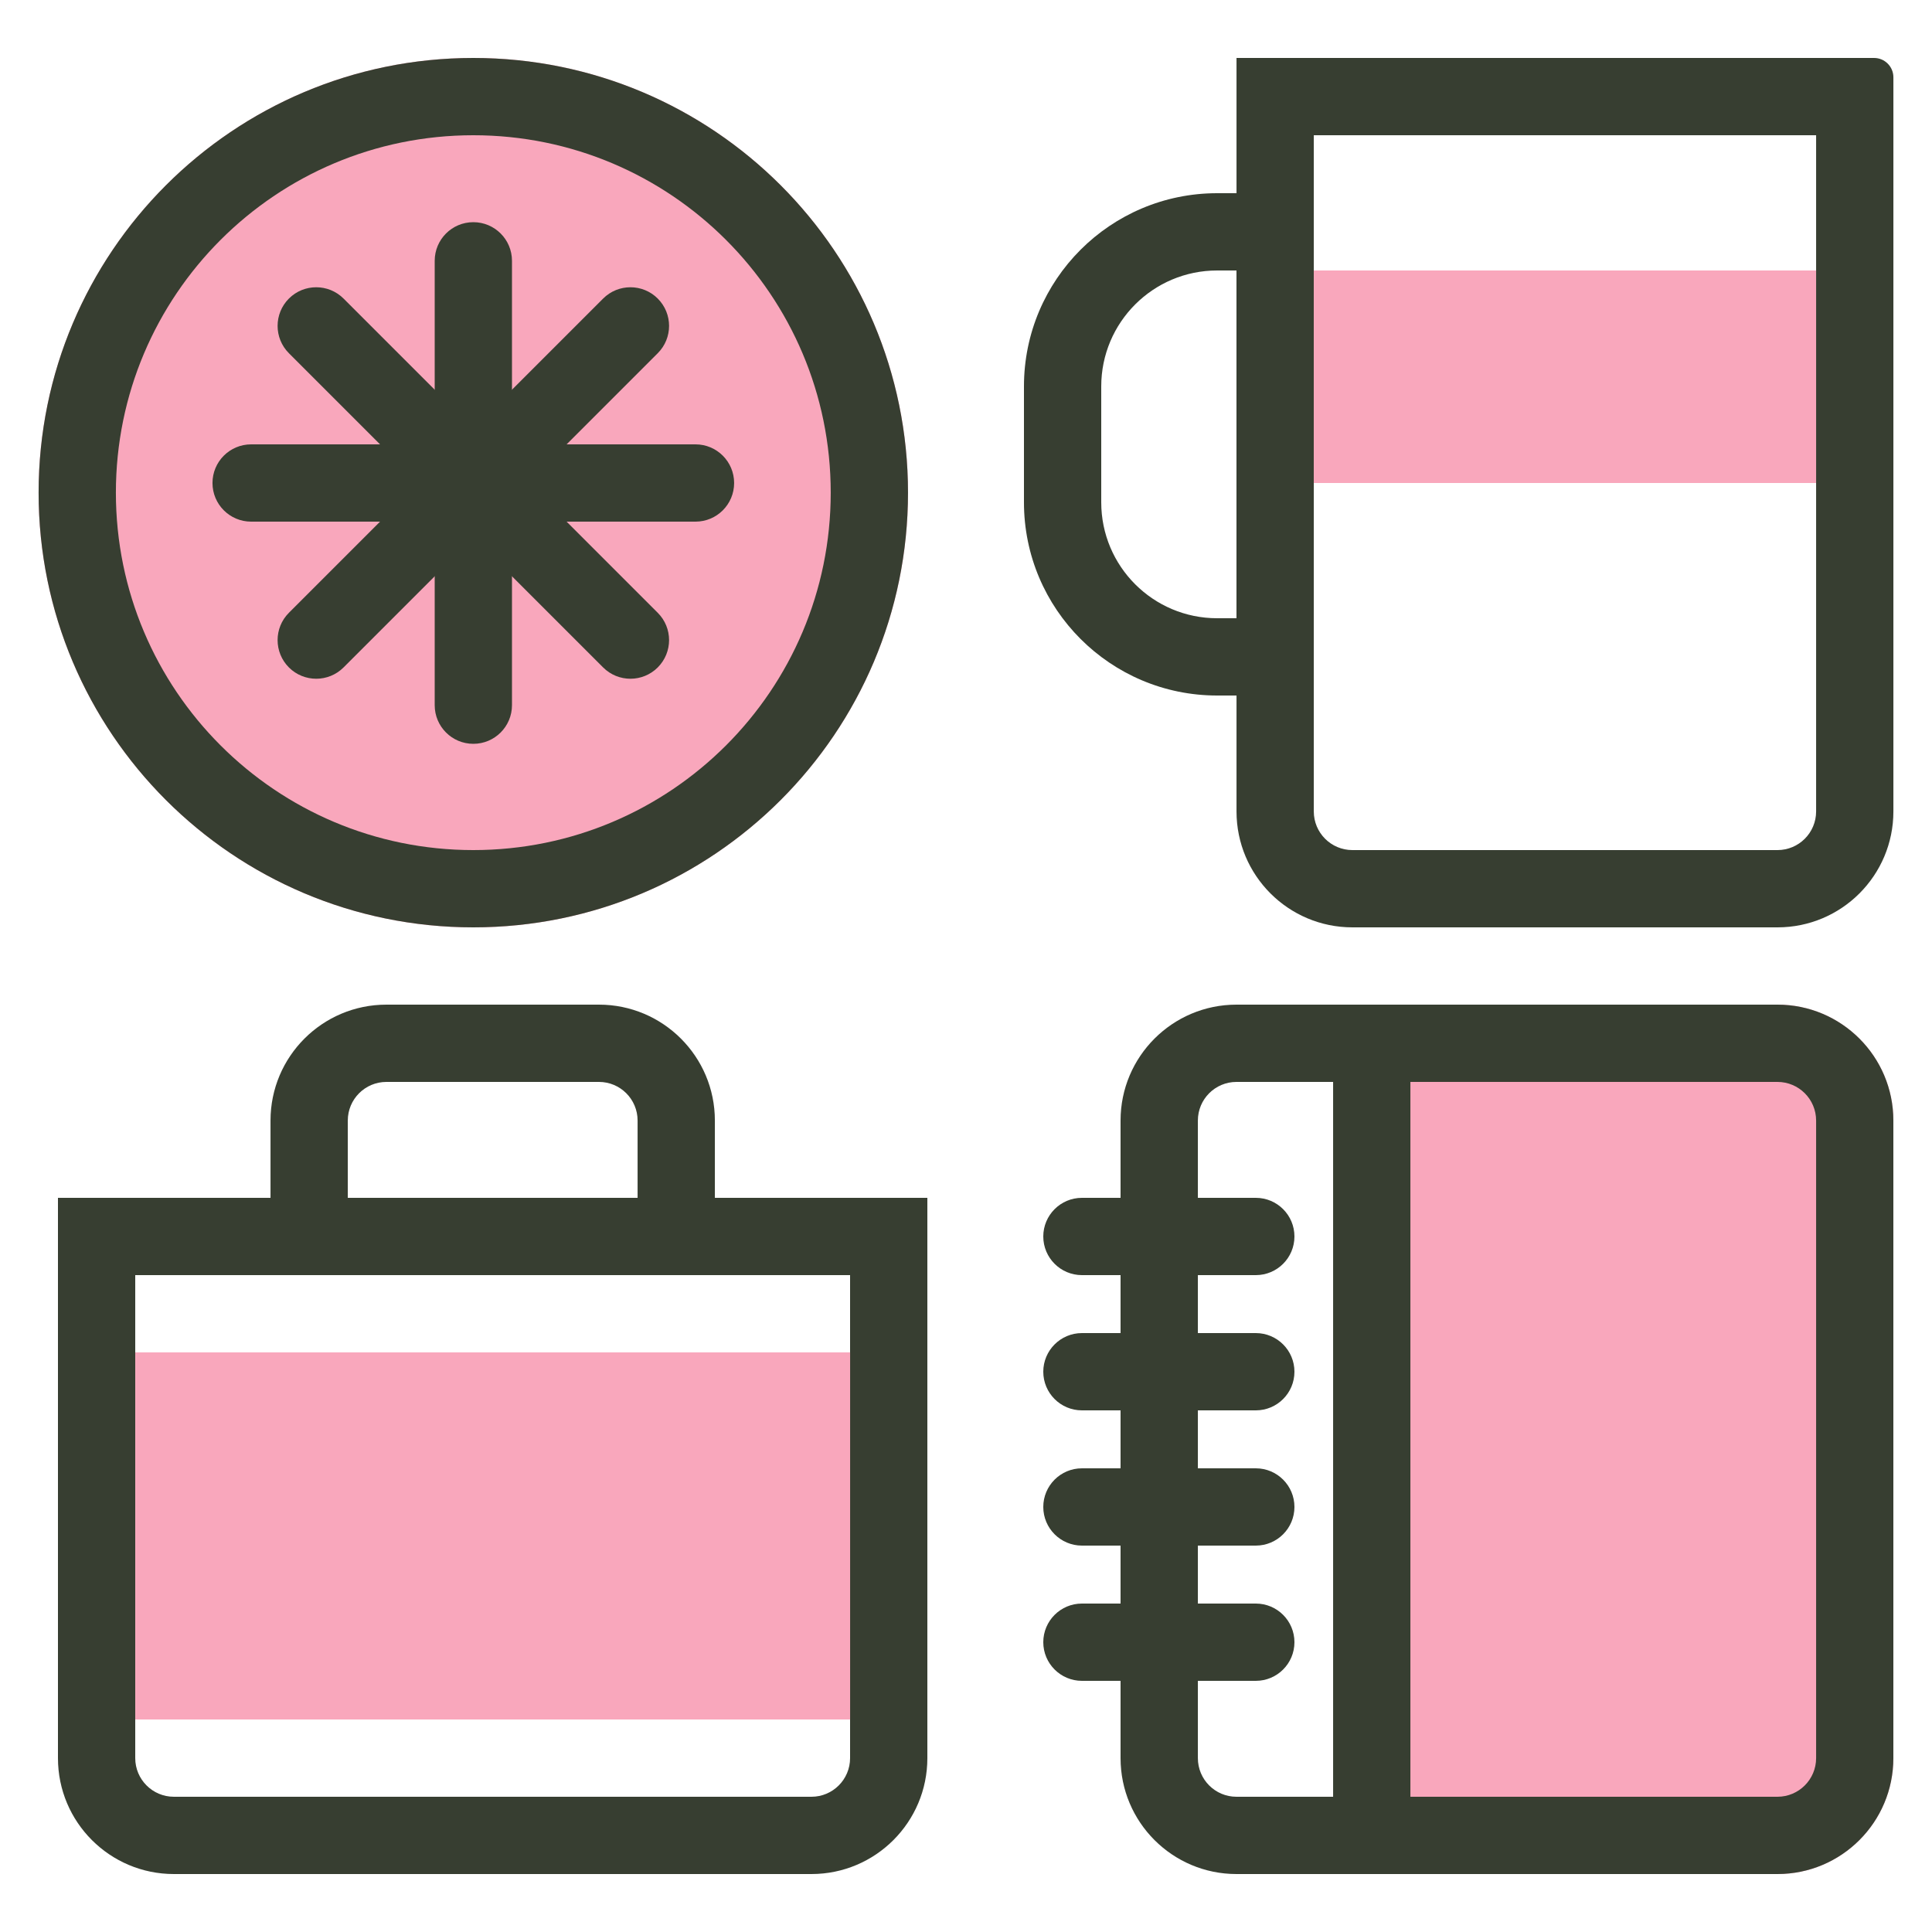
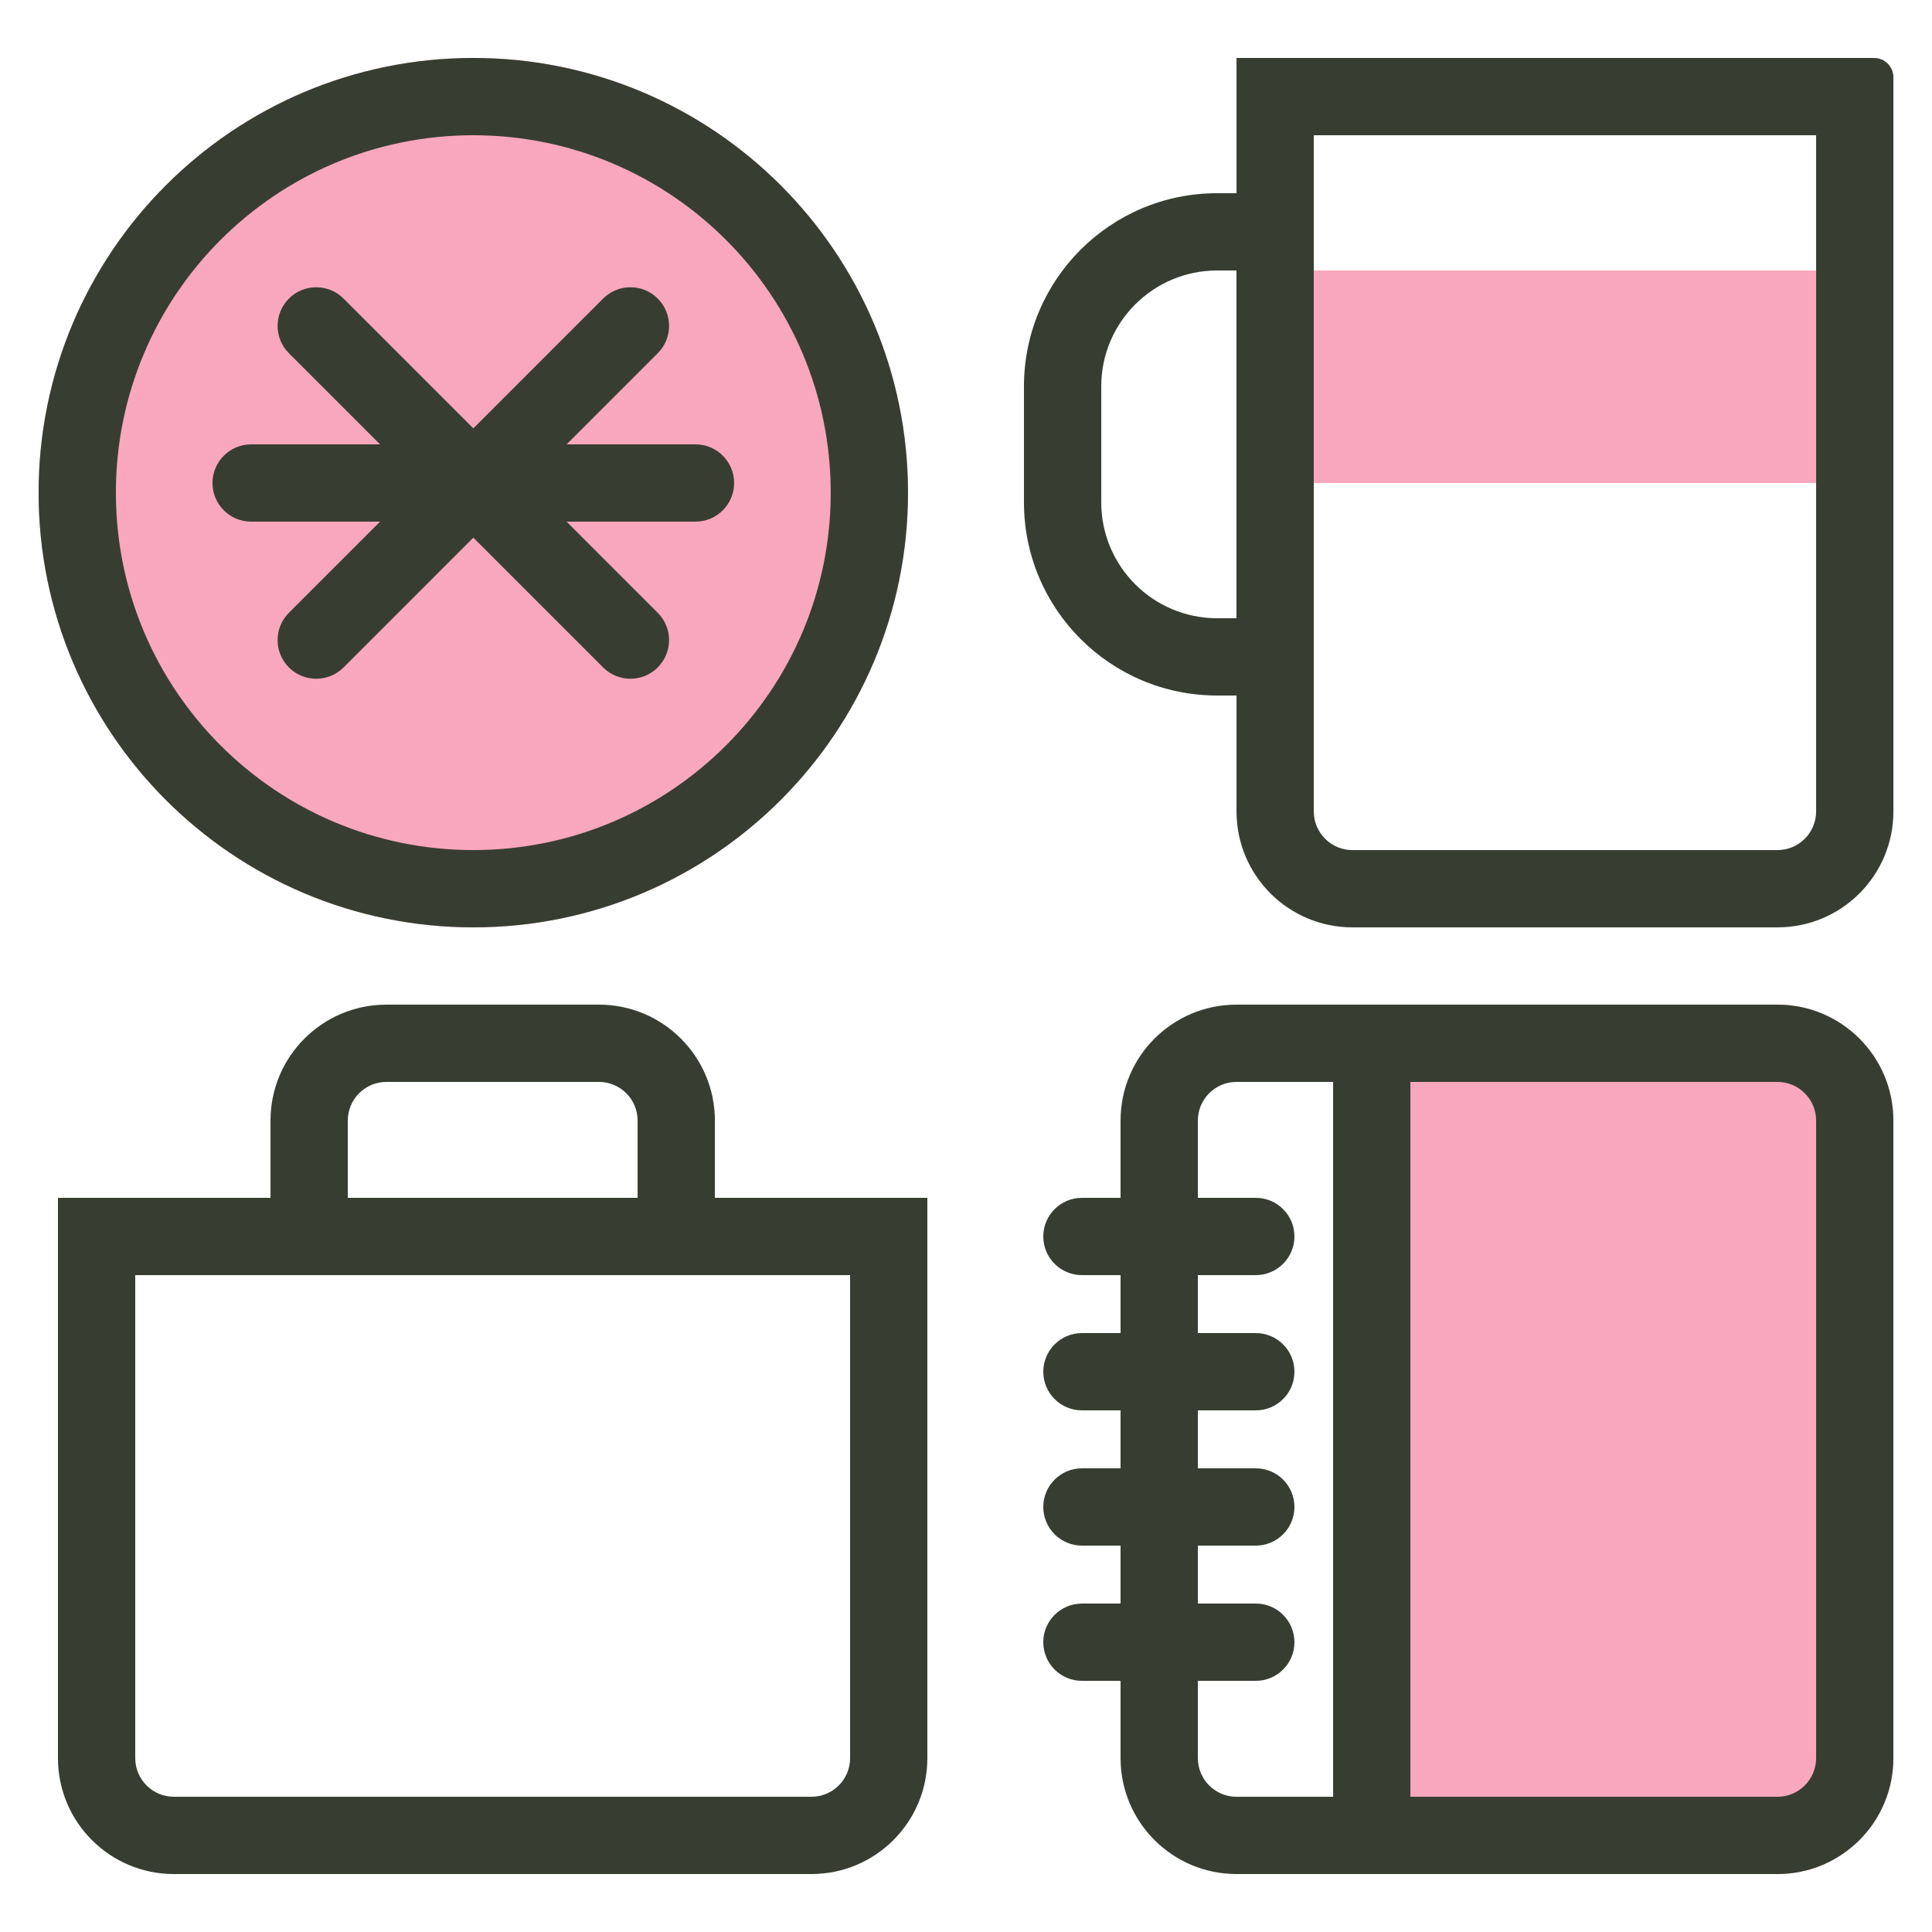
<svg xmlns="http://www.w3.org/2000/svg" width="56" height="56" viewBox="0 0 56 56" fill="none">
  <path d="M39.199 32.48C39.199 30.624 40.703 29.12 42.559 29.12L51.519 29.12C53.375 29.12 54.879 30.624 54.879 32.48L54.879 50.96C54.879 52.816 53.375 54.32 51.519 54.32L42.559 54.32C40.703 54.32 39.199 52.816 39.199 50.96L39.199 32.48Z" fill="#F9A7BC" />
  <path fill-rule="evenodd" clip-rule="evenodd" d="M51.52 31.36L35.84 31.36C35.222 31.36 34.721 31.861 34.721 32.48L34.721 50.96C34.721 51.579 35.222 52.08 35.84 52.08L51.52 52.08C52.139 52.08 52.641 51.579 52.641 50.96L52.641 32.48C52.641 31.861 52.139 31.36 51.52 31.36ZM35.84 29.12C33.985 29.12 32.48 30.624 32.48 32.48L32.48 50.96C32.48 52.816 33.985 54.32 35.84 54.32L51.52 54.32C53.376 54.32 54.88 52.816 54.88 50.96L54.88 32.48C54.88 30.624 53.376 29.12 51.52 29.12L35.84 29.12Z" fill="#373E31" />
  <path d="M30.24 47.6C30.24 46.981 30.742 46.48 31.36 46.48L36.4 46.48C37.019 46.48 37.52 46.981 37.52 47.6C37.52 48.218 37.019 48.72 36.4 48.72L31.36 48.72C30.742 48.72 30.24 48.218 30.24 47.6Z" fill="#373E31" />
  <path d="M30.24 43.68C30.24 43.061 30.742 42.56 31.36 42.56L36.4 42.56C37.019 42.56 37.52 43.061 37.52 43.68C37.52 44.298 37.019 44.8 36.4 44.8L31.36 44.8C30.742 44.8 30.24 44.298 30.24 43.68Z" fill="#373E31" />
  <path d="M30.24 39.76C30.24 39.142 30.742 38.64 31.36 38.64L36.4 38.64C37.019 38.64 37.52 39.142 37.52 39.76C37.52 40.379 37.019 40.88 36.4 40.88L31.36 40.88C30.742 40.88 30.24 40.379 30.24 39.76Z" fill="#373E31" />
  <path d="M30.24 35.84C30.24 35.221 30.742 34.72 31.36 34.72L36.4 34.72C37.019 34.72 37.52 35.221 37.52 35.84C37.52 36.459 37.019 36.96 36.4 36.96L31.36 36.96C30.742 36.96 30.24 36.459 30.24 35.84Z" fill="#373E31" />
  <path d="M1.119 14.28C1.119 7.321 6.76 1.68 13.719 1.68C20.678 1.68 26.319 7.321 26.319 14.28C26.319 21.239 20.678 26.88 13.719 26.88C6.76 26.88 1.119 21.239 1.119 14.28Z" fill="#F9A7BC" />
  <path fill-rule="evenodd" clip-rule="evenodd" d="M3.359 14.28C3.359 20.002 7.997 24.64 13.719 24.64C19.441 24.64 24.079 20.002 24.079 14.28C24.079 8.558 19.441 3.92 13.719 3.92C7.997 3.92 3.359 8.558 3.359 14.28ZM13.719 1.68C6.76 1.68 1.119 7.321 1.119 14.28C1.119 21.239 6.76 26.88 13.719 26.88C20.678 26.88 26.319 21.239 26.319 14.28C26.319 7.321 20.678 1.68 13.719 1.68Z" fill="#373E31" />
  <path fill-rule="evenodd" clip-rule="evenodd" d="M24.64 36.96H3.92V50.96C3.92 51.578 4.421 52.08 5.04 52.08H23.52C24.138 52.08 24.64 51.578 24.64 50.96V36.96ZM1.68 34.72V50.96C1.68 52.816 3.184 54.32 5.04 54.32H23.52C25.375 54.32 26.88 52.816 26.88 50.96V34.72H1.68Z" fill="#373E31" />
  <path fill-rule="evenodd" clip-rule="evenodd" d="M10.081 34.72L18.481 34.72L18.481 32.48C18.481 31.861 17.979 31.36 17.361 31.36L11.201 31.36C10.582 31.36 10.081 31.861 10.081 32.48L10.081 34.72ZM20.721 36.96L20.721 32.48C20.721 30.624 19.216 29.12 17.361 29.12L11.201 29.12C9.345 29.12 7.841 30.624 7.841 32.48L7.841 36.96L20.721 36.96Z" fill="#373E31" />
  <path fill-rule="evenodd" clip-rule="evenodd" d="M52.641 3.92V23.52C52.641 24.139 52.139 24.64 51.521 24.64H39.201C38.582 24.64 38.081 24.139 38.081 23.52V3.92H52.641ZM54.321 1.68C54.63 1.68 54.881 1.931 54.881 2.24V23.52C54.881 25.376 53.377 26.88 51.521 26.88H39.201C37.345 26.88 35.841 25.376 35.841 23.52V1.68H54.321Z" fill="#373E31" />
  <path fill-rule="evenodd" clip-rule="evenodd" d="M35.84 7.84L35.84 17.92L35.28 17.92C33.424 17.92 31.92 16.416 31.92 14.56L31.92 11.2C31.92 9.344 33.424 7.84 35.28 7.84L35.84 7.84ZM38.08 20.16L35.28 20.16C32.187 20.16 29.68 17.653 29.68 14.56L29.68 11.2C29.68 8.107 32.187 5.6 35.28 5.6L38.08 5.6L38.08 20.16Z" fill="#373E31" />
  <path d="M38.641 54.32L38.641 29.12L40.881 29.12L40.881 54.32L38.641 54.32Z" fill="#373E31" />
-   <path d="M24.641 49.84L3.921 49.84L3.921 39.2L24.641 39.2L24.641 49.84Z" fill="#F9A7BC" />
  <path d="M38.08 14L52.64 14L52.64 7.84L38.08 7.84L38.08 14Z" fill="#F9A7BC" />
  <path d="M21.279 14C21.279 14.619 20.778 15.12 20.159 15.12L7.279 15.12C6.661 15.12 6.159 14.619 6.159 14C6.159 13.381 6.661 12.88 7.279 12.88L20.159 12.88C20.778 12.88 21.279 13.381 21.279 14Z" fill="#373E31" />
-   <path d="M13.72 21.56C13.101 21.56 12.6 21.059 12.6 20.44L12.6 7.56C12.6 6.941 13.101 6.44 13.72 6.44C14.338 6.44 14.84 6.941 14.84 7.56L14.84 20.44C14.84 21.059 14.338 21.56 13.72 21.56Z" fill="#373E31" />
  <path d="M19.065 19.346C18.628 19.783 17.919 19.783 17.482 19.346L8.374 10.238C7.937 9.801 7.937 9.092 8.374 8.654C8.811 8.217 9.52 8.217 9.958 8.654L19.065 17.762C19.503 18.199 19.503 18.908 19.065 19.346Z" fill="#373E31" />
  <path d="M8.374 19.346C7.937 18.908 7.937 18.199 8.374 17.762L17.482 8.654C17.919 8.217 18.628 8.217 19.065 8.654C19.503 9.092 19.503 9.801 19.065 10.238L9.958 19.346C9.521 19.783 8.811 19.783 8.374 19.346Z" fill="#373E31" />
</svg>